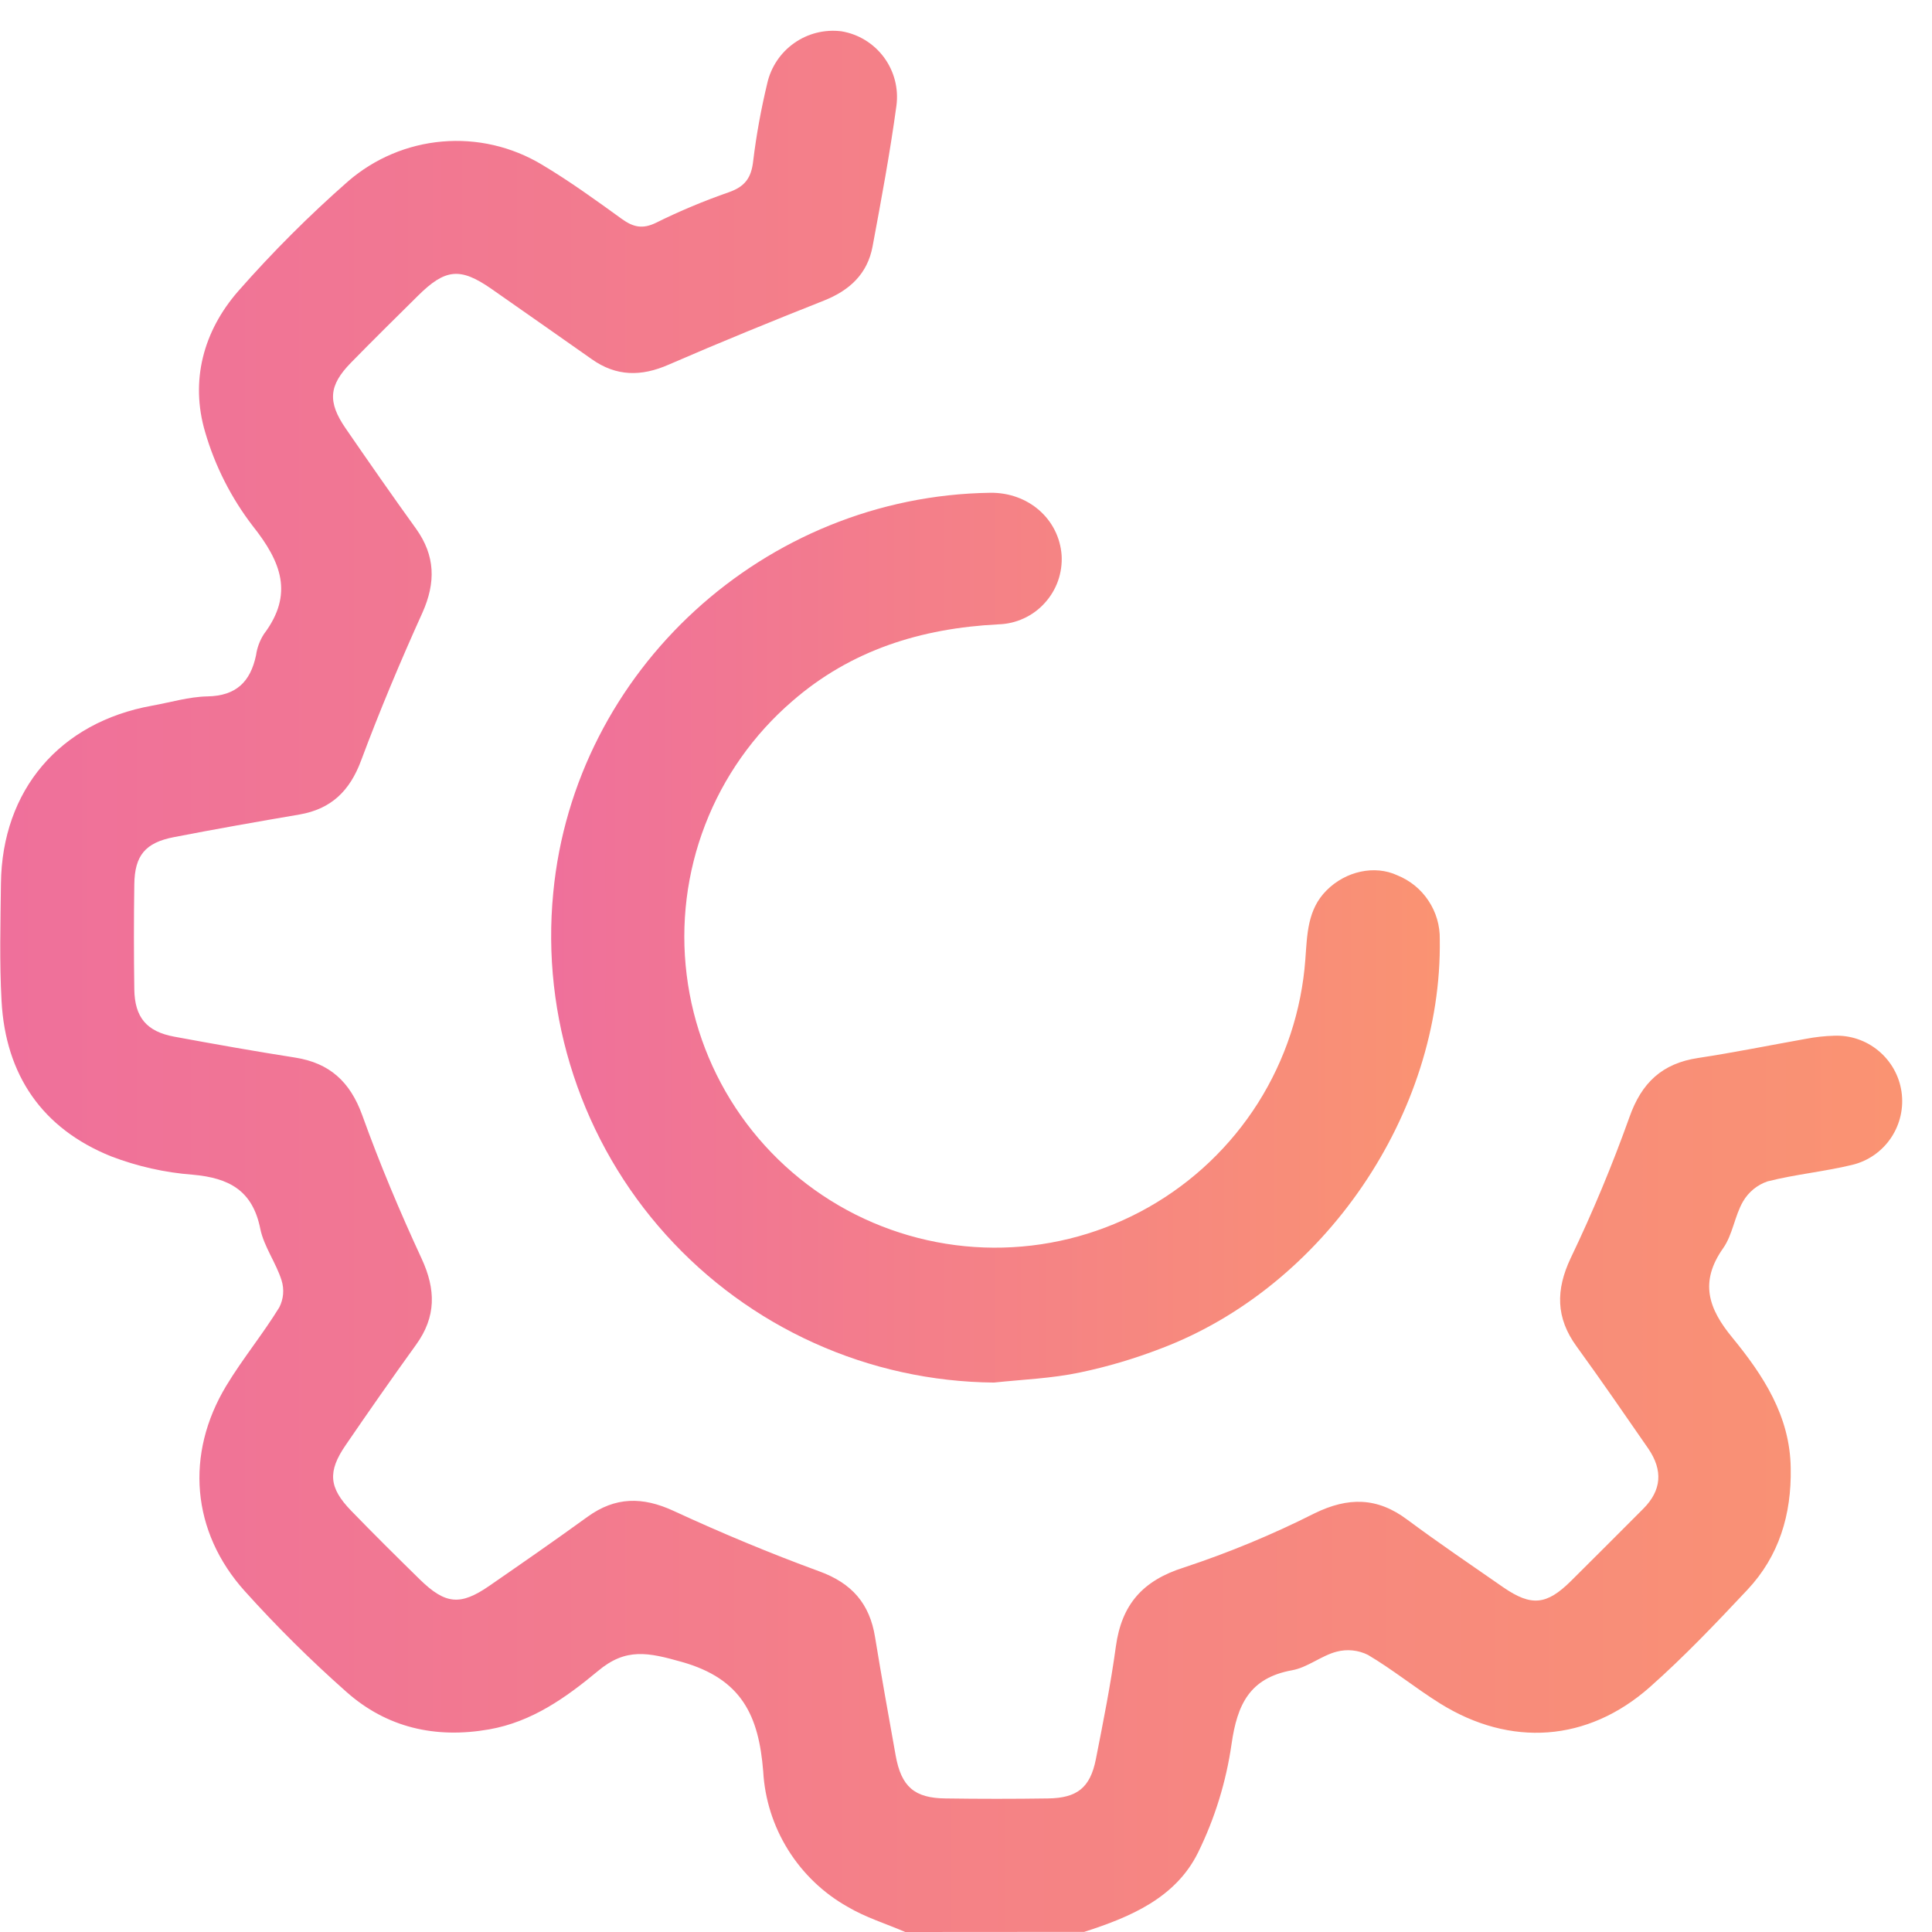
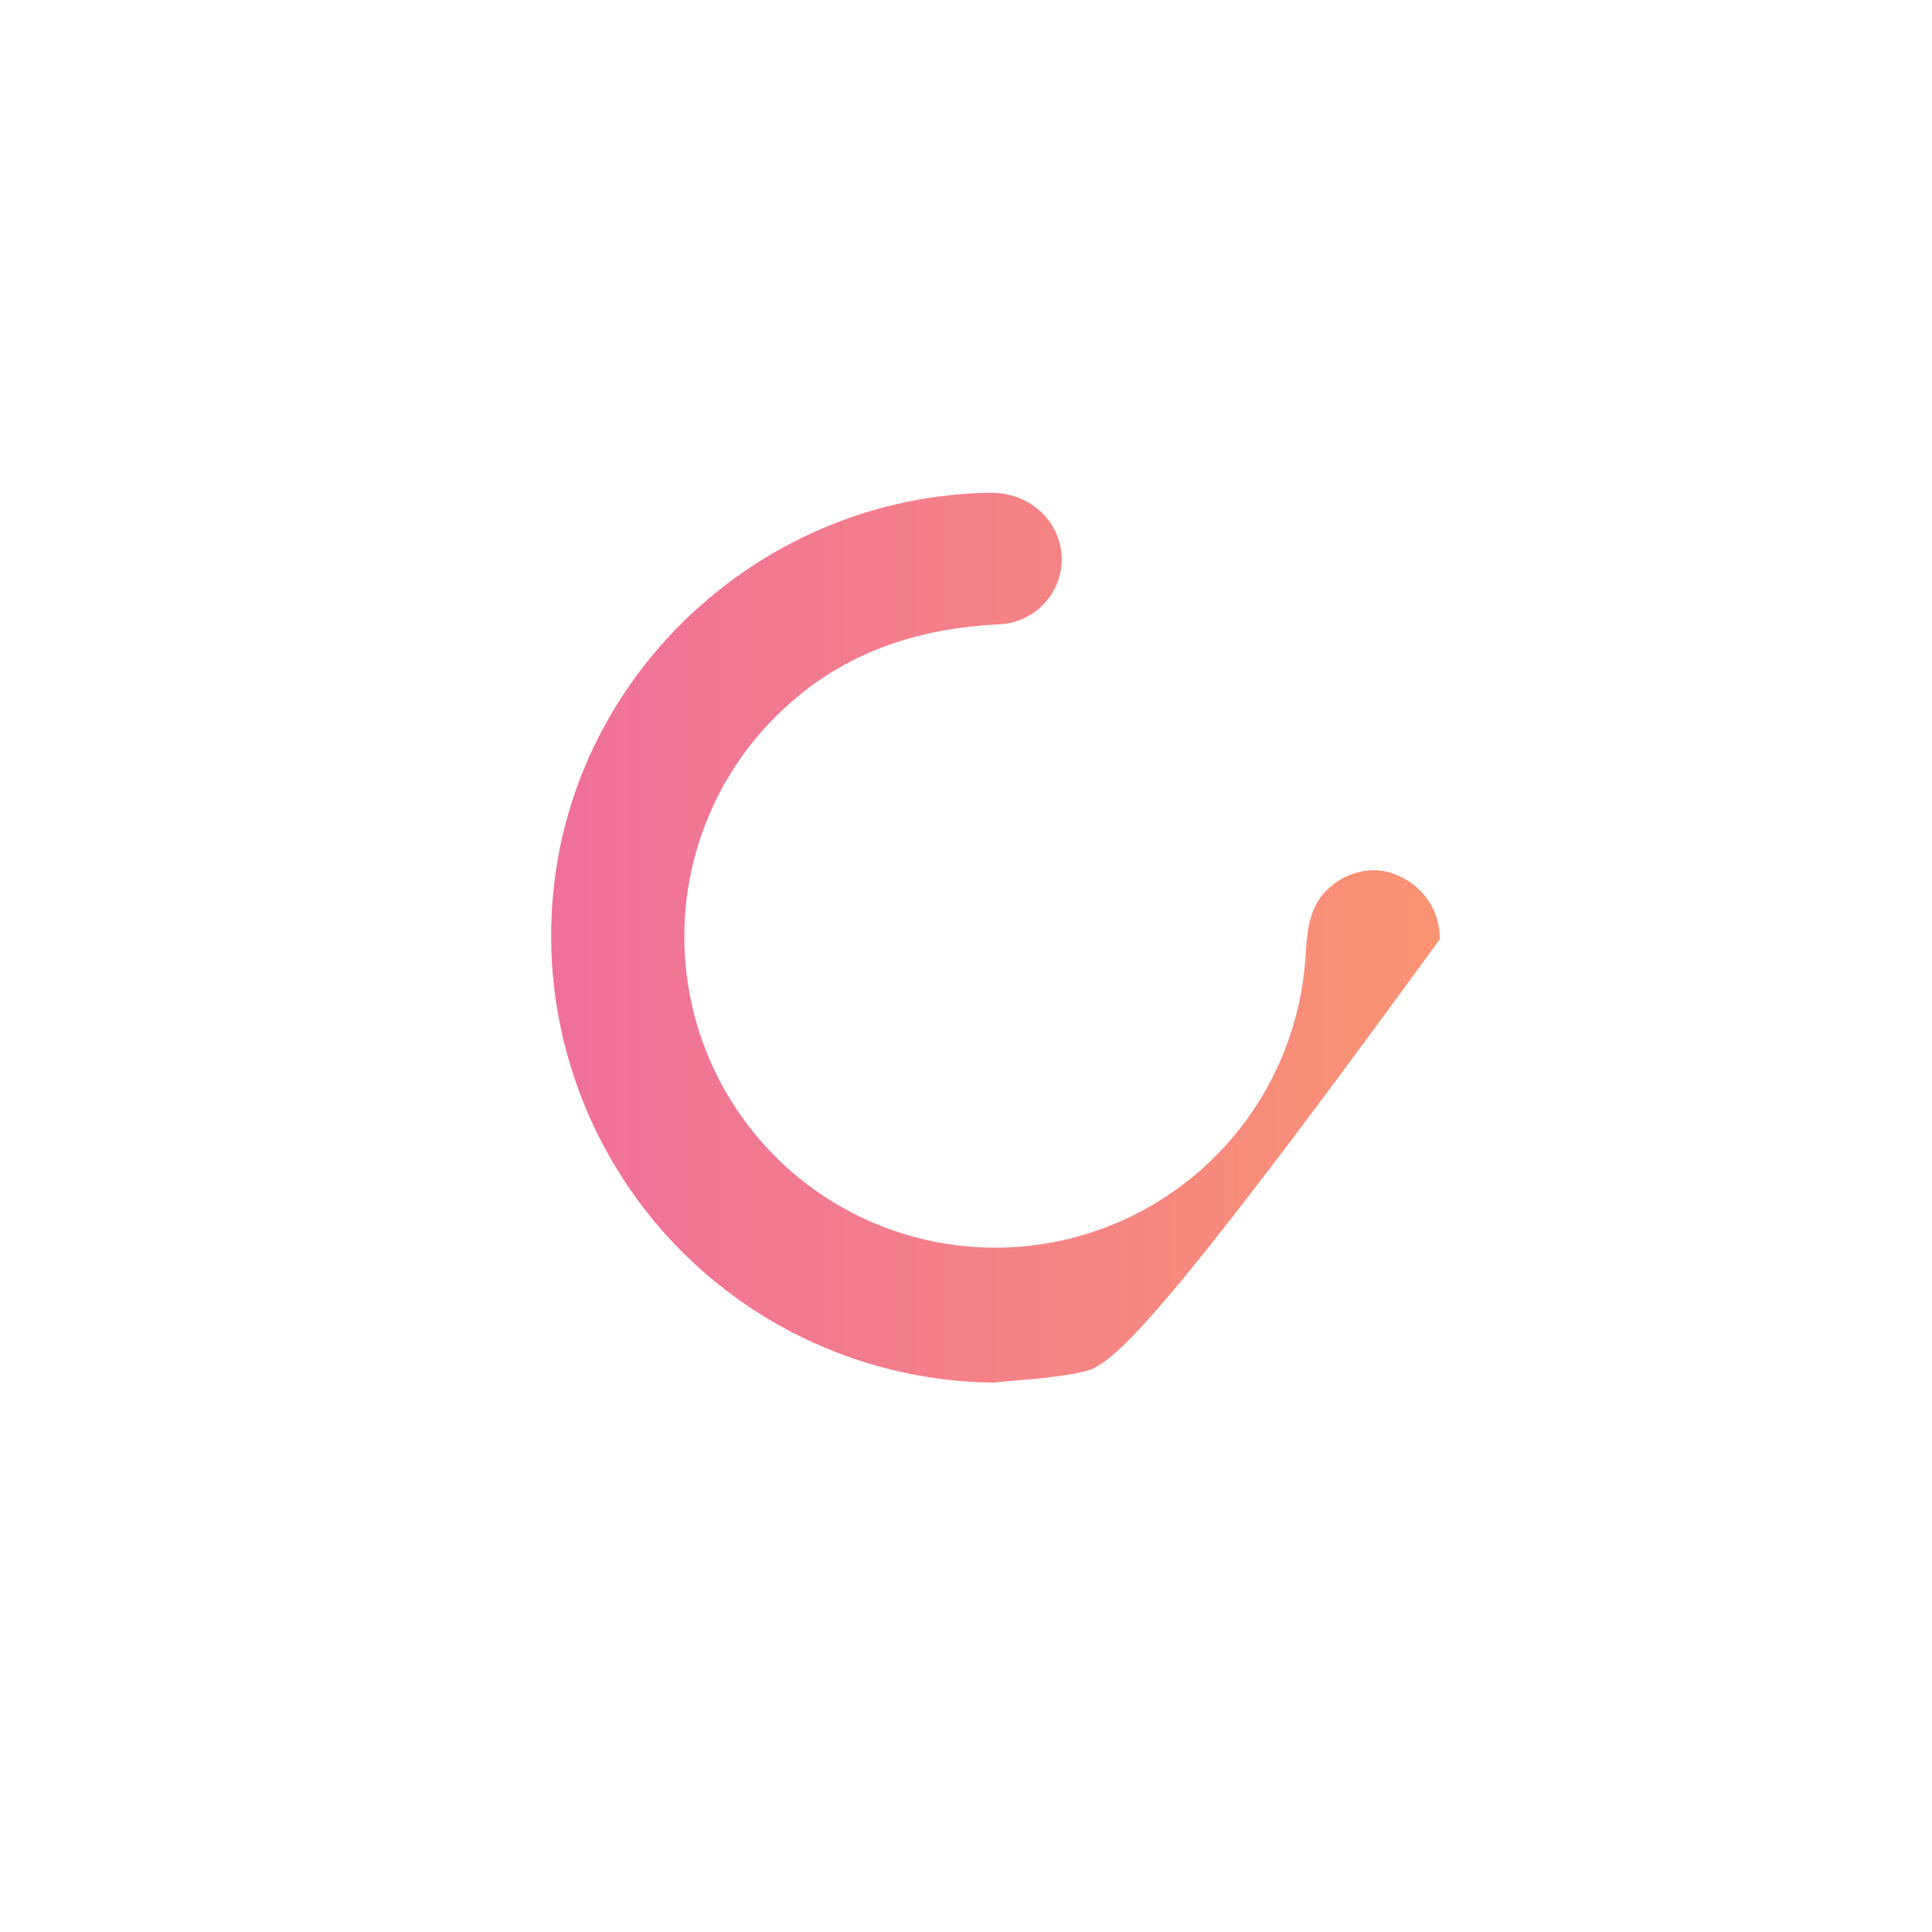
<svg xmlns="http://www.w3.org/2000/svg" width="31" height="31" viewBox="0 0 31 31" fill="none">
-   <path d="M14.526 31C14.218 30.868 13.888 30.766 13.601 30.596C13.211 30.377 12.883 30.062 12.646 29.683C12.409 29.303 12.271 28.87 12.246 28.423C12.175 27.531 11.904 26.938 10.938 26.666C10.403 26.515 10.043 26.435 9.595 26.812C9.081 27.239 8.536 27.628 7.848 27.749C6.986 27.9 6.205 27.722 5.557 27.146C4.984 26.639 4.44 26.1 3.928 25.531C3.071 24.579 2.968 23.331 3.632 22.233C3.893 21.801 4.215 21.411 4.481 20.978C4.55 20.844 4.563 20.688 4.518 20.544C4.428 20.259 4.234 20.001 4.176 19.715C4.052 19.098 3.672 18.901 3.095 18.849C2.645 18.815 2.203 18.715 1.782 18.554C0.677 18.108 0.09 17.25 0.025 16.064C-0.01 15.437 0.008 14.807 0.015 14.178C0.032 12.676 0.958 11.59 2.44 11.323C2.736 11.27 3.031 11.18 3.328 11.174C3.788 11.166 4.018 10.941 4.108 10.515C4.125 10.393 4.169 10.275 4.236 10.172C4.715 9.534 4.514 9.018 4.058 8.443C3.71 7.991 3.45 7.478 3.291 6.931C3.049 6.109 3.263 5.312 3.823 4.671C4.373 4.045 4.963 3.455 5.59 2.905C6.013 2.541 6.54 2.319 7.096 2.271C7.652 2.223 8.209 2.351 8.689 2.638C9.133 2.902 9.556 3.208 9.976 3.512C10.159 3.644 10.309 3.681 10.527 3.574C10.906 3.386 11.297 3.223 11.696 3.084C11.952 2.994 12.055 2.855 12.085 2.585C12.136 2.165 12.212 1.749 12.311 1.337C12.37 1.075 12.525 0.844 12.745 0.69C12.965 0.535 13.234 0.469 13.501 0.502C13.774 0.547 14.018 0.697 14.183 0.919C14.348 1.142 14.42 1.419 14.384 1.694C14.281 2.451 14.141 3.203 14.001 3.954C13.919 4.395 13.633 4.66 13.218 4.824C12.383 5.155 11.551 5.494 10.729 5.851C10.288 6.045 9.887 6.041 9.496 5.764C8.959 5.388 8.424 5.01 7.884 4.634C7.384 4.287 7.145 4.31 6.704 4.748C6.345 5.103 5.985 5.458 5.631 5.82C5.276 6.183 5.252 6.447 5.547 6.875C5.918 7.414 6.293 7.953 6.676 8.484C6.985 8.916 6.994 9.346 6.779 9.829C6.426 10.609 6.093 11.402 5.793 12.206C5.612 12.691 5.314 12.981 4.807 13.069C4.134 13.184 3.461 13.302 2.792 13.432C2.33 13.521 2.161 13.727 2.155 14.191C2.147 14.751 2.147 15.312 2.155 15.872C2.161 16.325 2.353 16.552 2.796 16.634C3.441 16.753 4.086 16.868 4.733 16.969C5.29 17.056 5.618 17.358 5.812 17.893C6.093 18.674 6.416 19.442 6.765 20.195C6.995 20.692 7 21.129 6.676 21.577C6.293 22.108 5.917 22.646 5.547 23.187C5.254 23.613 5.276 23.871 5.635 24.241C5.993 24.611 6.365 24.979 6.736 25.343C7.147 25.744 7.386 25.767 7.851 25.446C8.379 25.081 8.907 24.715 9.427 24.338C9.873 24.015 10.31 24.013 10.808 24.243C11.574 24.597 12.354 24.923 13.146 25.213C13.669 25.403 13.955 25.732 14.041 26.27C14.144 26.902 14.258 27.534 14.371 28.166C14.461 28.668 14.671 28.852 15.171 28.857C15.719 28.865 16.267 28.865 16.814 28.857C17.283 28.851 17.492 28.685 17.583 28.231C17.702 27.628 17.822 27.025 17.905 26.416C17.998 25.745 18.334 25.36 18.998 25.151C19.717 24.913 20.418 24.623 21.093 24.282C21.632 24.019 22.099 24.022 22.582 24.385C23.086 24.759 23.609 25.114 24.122 25.47C24.572 25.779 24.816 25.755 25.207 25.368C25.599 24.98 25.981 24.595 26.367 24.209C26.663 23.912 26.684 23.593 26.45 23.247C26.069 22.697 25.69 22.145 25.297 21.604C24.963 21.145 24.961 20.698 25.203 20.186C25.556 19.45 25.87 18.695 26.145 17.926C26.34 17.372 26.671 17.063 27.246 16.976C27.821 16.889 28.402 16.771 28.98 16.668C29.128 16.64 29.277 16.623 29.428 16.619C29.688 16.608 29.942 16.694 30.142 16.861C30.342 17.027 30.474 17.261 30.511 17.519C30.548 17.776 30.489 18.038 30.344 18.255C30.2 18.471 29.98 18.626 29.728 18.689C29.278 18.799 28.81 18.842 28.361 18.956C28.196 19.012 28.056 19.127 27.968 19.278C27.833 19.511 27.802 19.811 27.649 20.028C27.267 20.57 27.41 20.996 27.799 21.466C28.292 22.069 28.723 22.721 28.733 23.558C28.747 24.302 28.546 24.968 28.038 25.509C27.529 26.051 27.023 26.583 26.472 27.071C25.475 27.952 24.235 28.037 23.105 27.332C22.711 27.086 22.349 26.79 21.95 26.554C21.794 26.476 21.615 26.458 21.447 26.502C21.199 26.567 20.98 26.756 20.733 26.8C20.052 26.923 19.852 27.348 19.761 27.984C19.674 28.59 19.493 29.177 19.223 29.726C18.863 30.454 18.136 30.761 17.397 30.998L14.526 31Z" fill="url(#paint0_linear_1796_1018)" />
-   <path d="M15.948 22.184C14.954 22.175 13.973 21.96 13.067 21.551C12.161 21.143 11.349 20.55 10.684 19.811C10.019 19.073 9.515 18.203 9.204 17.259C8.892 16.315 8.781 15.316 8.877 14.327C9.216 10.753 12.271 7.958 15.889 7.907C16.499 7.899 16.99 8.327 17.034 8.906C17.043 9.046 17.023 9.187 16.977 9.319C16.93 9.452 16.857 9.573 16.762 9.677C16.668 9.781 16.553 9.865 16.426 9.923C16.298 9.982 16.16 10.014 16.019 10.018C14.781 10.081 13.657 10.429 12.712 11.251C12.09 11.787 11.61 12.468 11.315 13.233C11.019 13.999 10.917 14.826 11.018 15.641C11.118 16.455 11.418 17.233 11.89 17.904C12.363 18.575 12.994 19.119 13.727 19.488C14.46 19.856 15.273 20.039 16.093 20.018C16.914 19.998 17.716 19.775 18.43 19.37C19.144 18.965 19.747 18.39 20.186 17.697C20.624 17.003 20.885 16.212 20.945 15.393C20.975 14.997 20.976 14.596 21.285 14.287C21.593 13.977 22.059 13.876 22.421 14.045C22.625 14.127 22.8 14.269 22.921 14.453C23.043 14.636 23.106 14.852 23.102 15.072C23.144 17.861 21.247 20.65 18.621 21.64C18.201 21.802 17.769 21.93 17.329 22.022C16.876 22.118 16.409 22.135 15.948 22.184Z" fill="url(#paint1_linear_1796_1018)" />
+   <path d="M15.948 22.184C14.954 22.175 13.973 21.96 13.067 21.551C12.161 21.143 11.349 20.55 10.684 19.811C10.019 19.073 9.515 18.203 9.204 17.259C8.892 16.315 8.781 15.316 8.877 14.327C9.216 10.753 12.271 7.958 15.889 7.907C16.499 7.899 16.99 8.327 17.034 8.906C17.043 9.046 17.023 9.187 16.977 9.319C16.93 9.452 16.857 9.573 16.762 9.677C16.668 9.781 16.553 9.865 16.426 9.923C16.298 9.982 16.16 10.014 16.019 10.018C14.781 10.081 13.657 10.429 12.712 11.251C12.09 11.787 11.61 12.468 11.315 13.233C11.019 13.999 10.917 14.826 11.018 15.641C11.118 16.455 11.418 17.233 11.89 17.904C12.363 18.575 12.994 19.119 13.727 19.488C14.46 19.856 15.273 20.039 16.093 20.018C16.914 19.998 17.716 19.775 18.43 19.37C19.144 18.965 19.747 18.39 20.186 17.697C20.624 17.003 20.885 16.212 20.945 15.393C20.975 14.997 20.976 14.596 21.285 14.287C21.593 13.977 22.059 13.876 22.421 14.045C22.625 14.127 22.8 14.269 22.921 14.453C23.043 14.636 23.106 14.852 23.102 15.072C18.201 21.802 17.769 21.93 17.329 22.022C16.876 22.118 16.409 22.135 15.948 22.184Z" fill="url(#paint1_linear_1796_1018)" />
  <defs>
    <linearGradient id="paint0_linear_1796_1018" x1="0.004" y1="15.747" x2="30.522" y2="15.747" gradientUnits="userSpaceOnUse">
      <stop stop-color="#EF709B" />
      <stop offset="1" stop-color="#FA9372" />
    </linearGradient>
    <linearGradient id="paint1_linear_1796_1018" x1="8.843" y1="15.046" x2="23.102" y2="15.046" gradientUnits="userSpaceOnUse">
      <stop stop-color="#EF709B" />
      <stop offset="1" stop-color="#FA9372" />
    </linearGradient>
  </defs>
</svg>